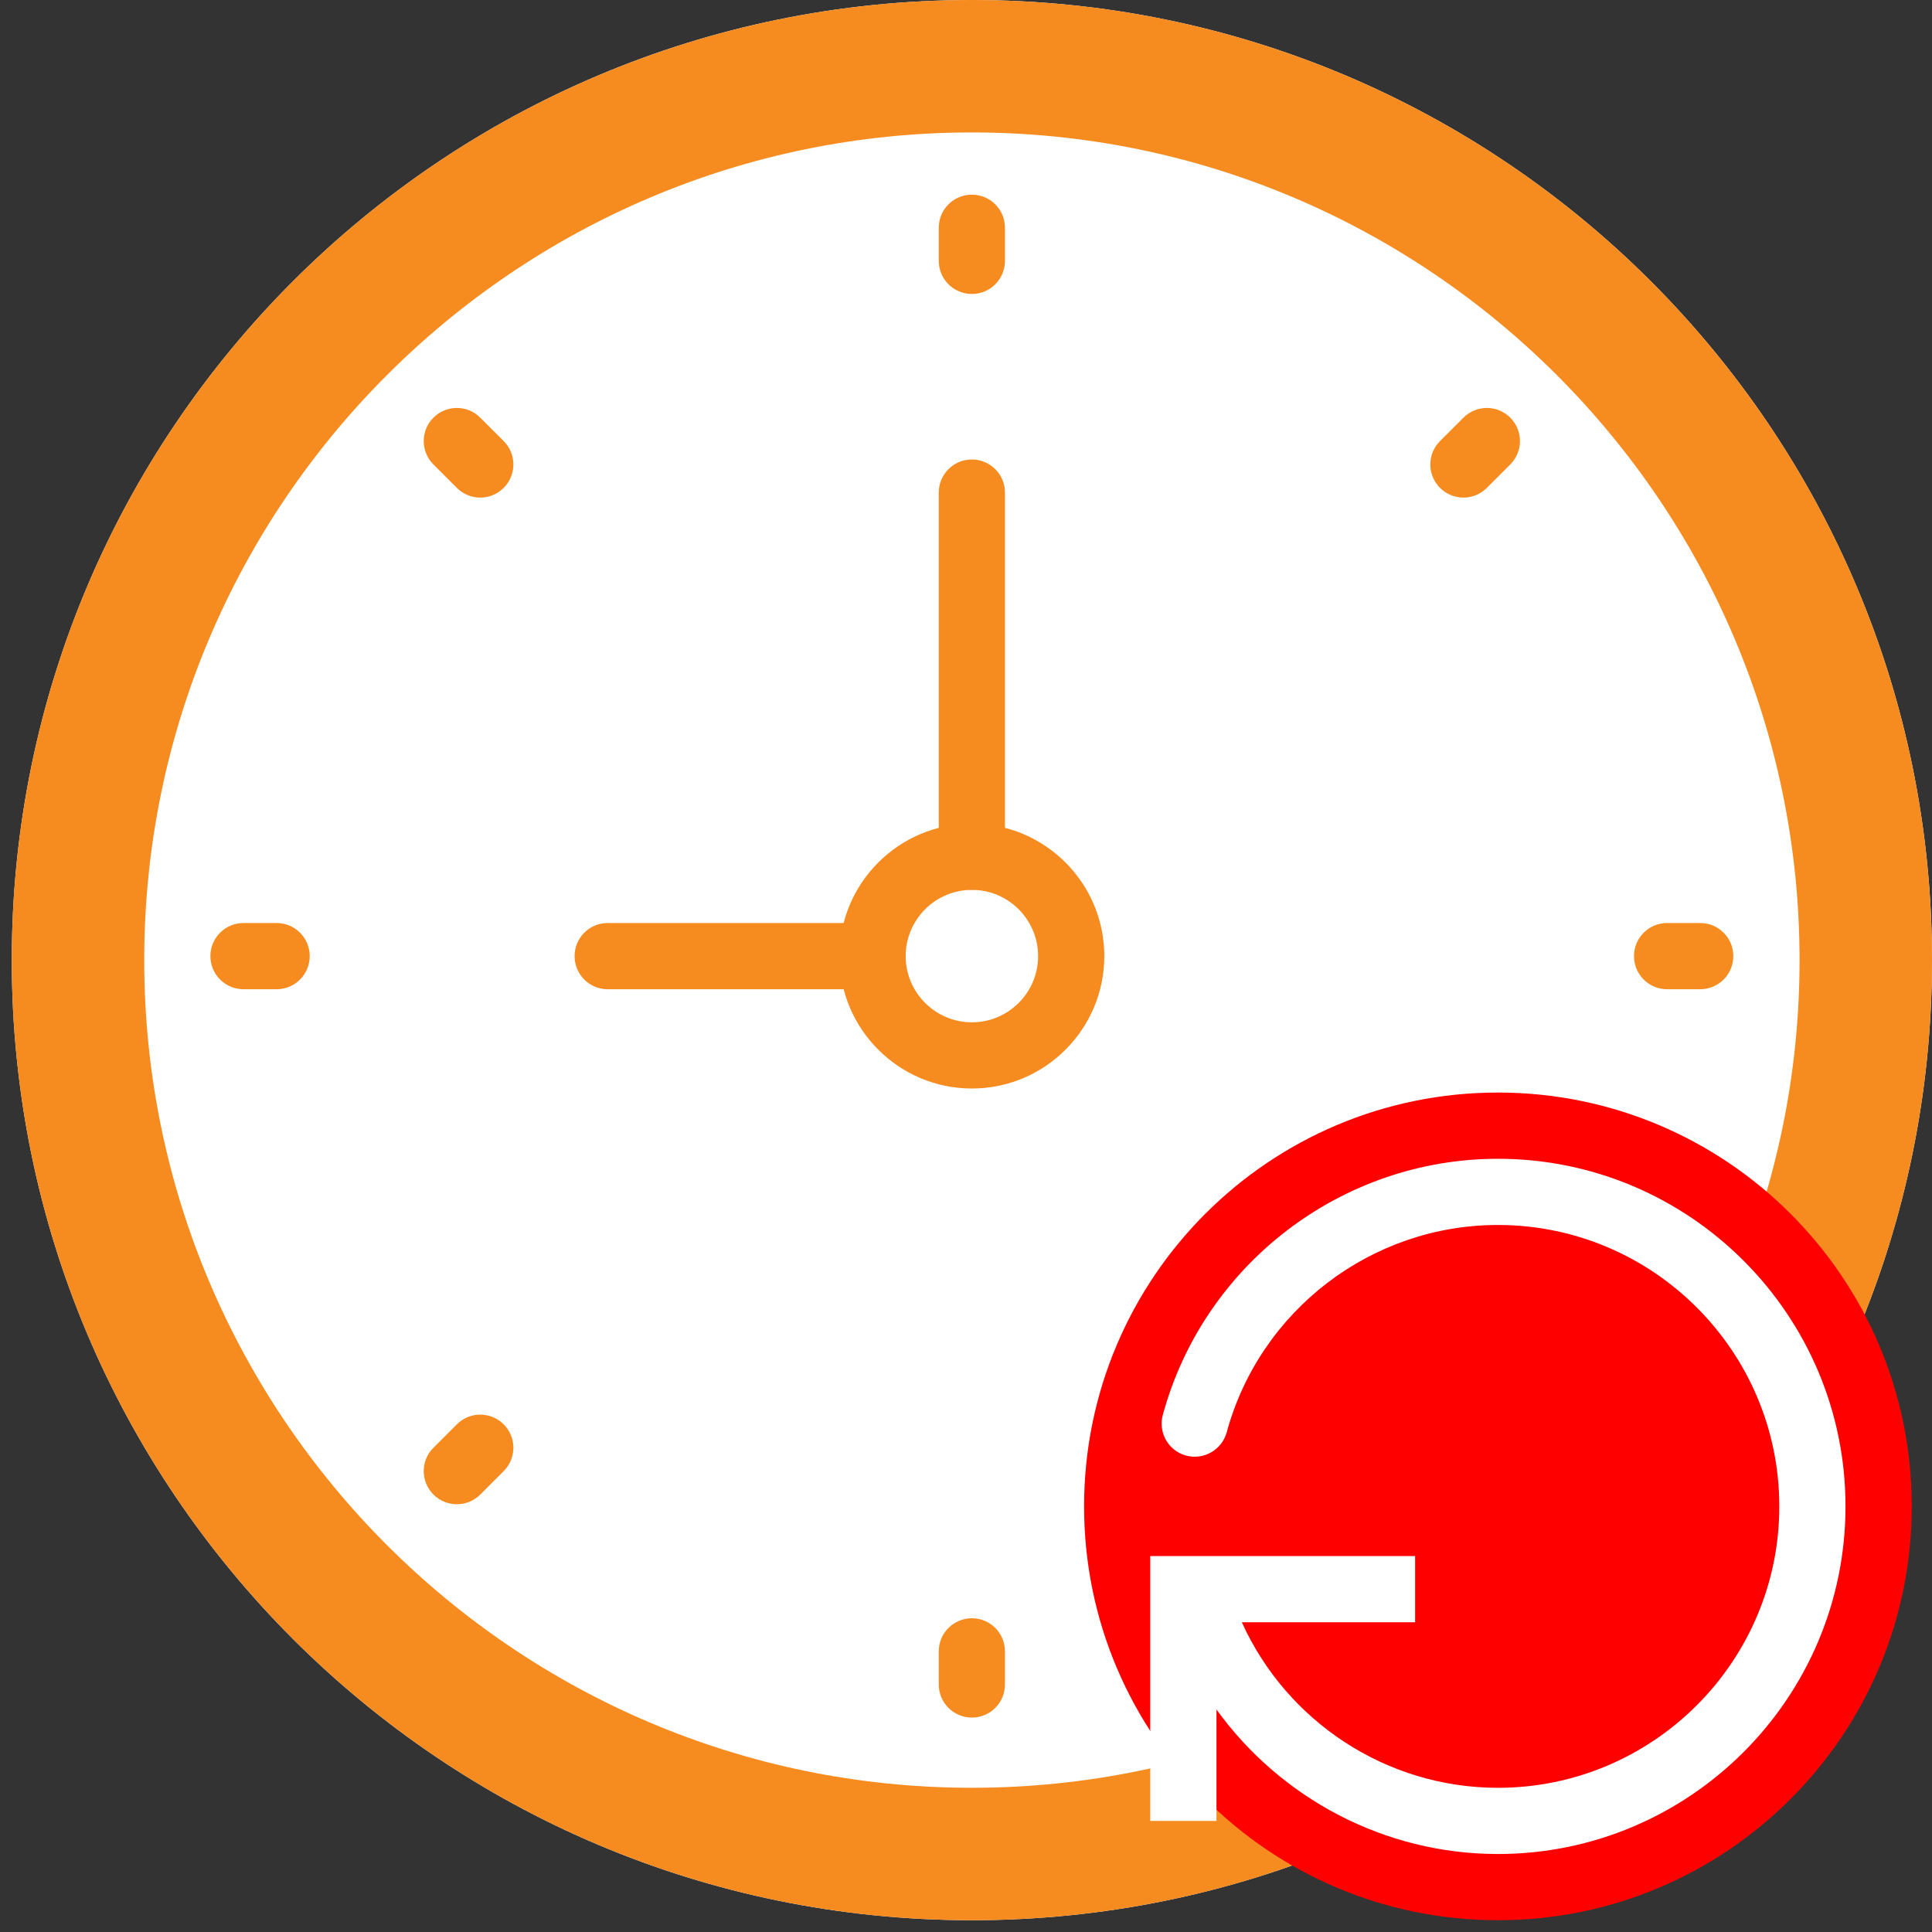
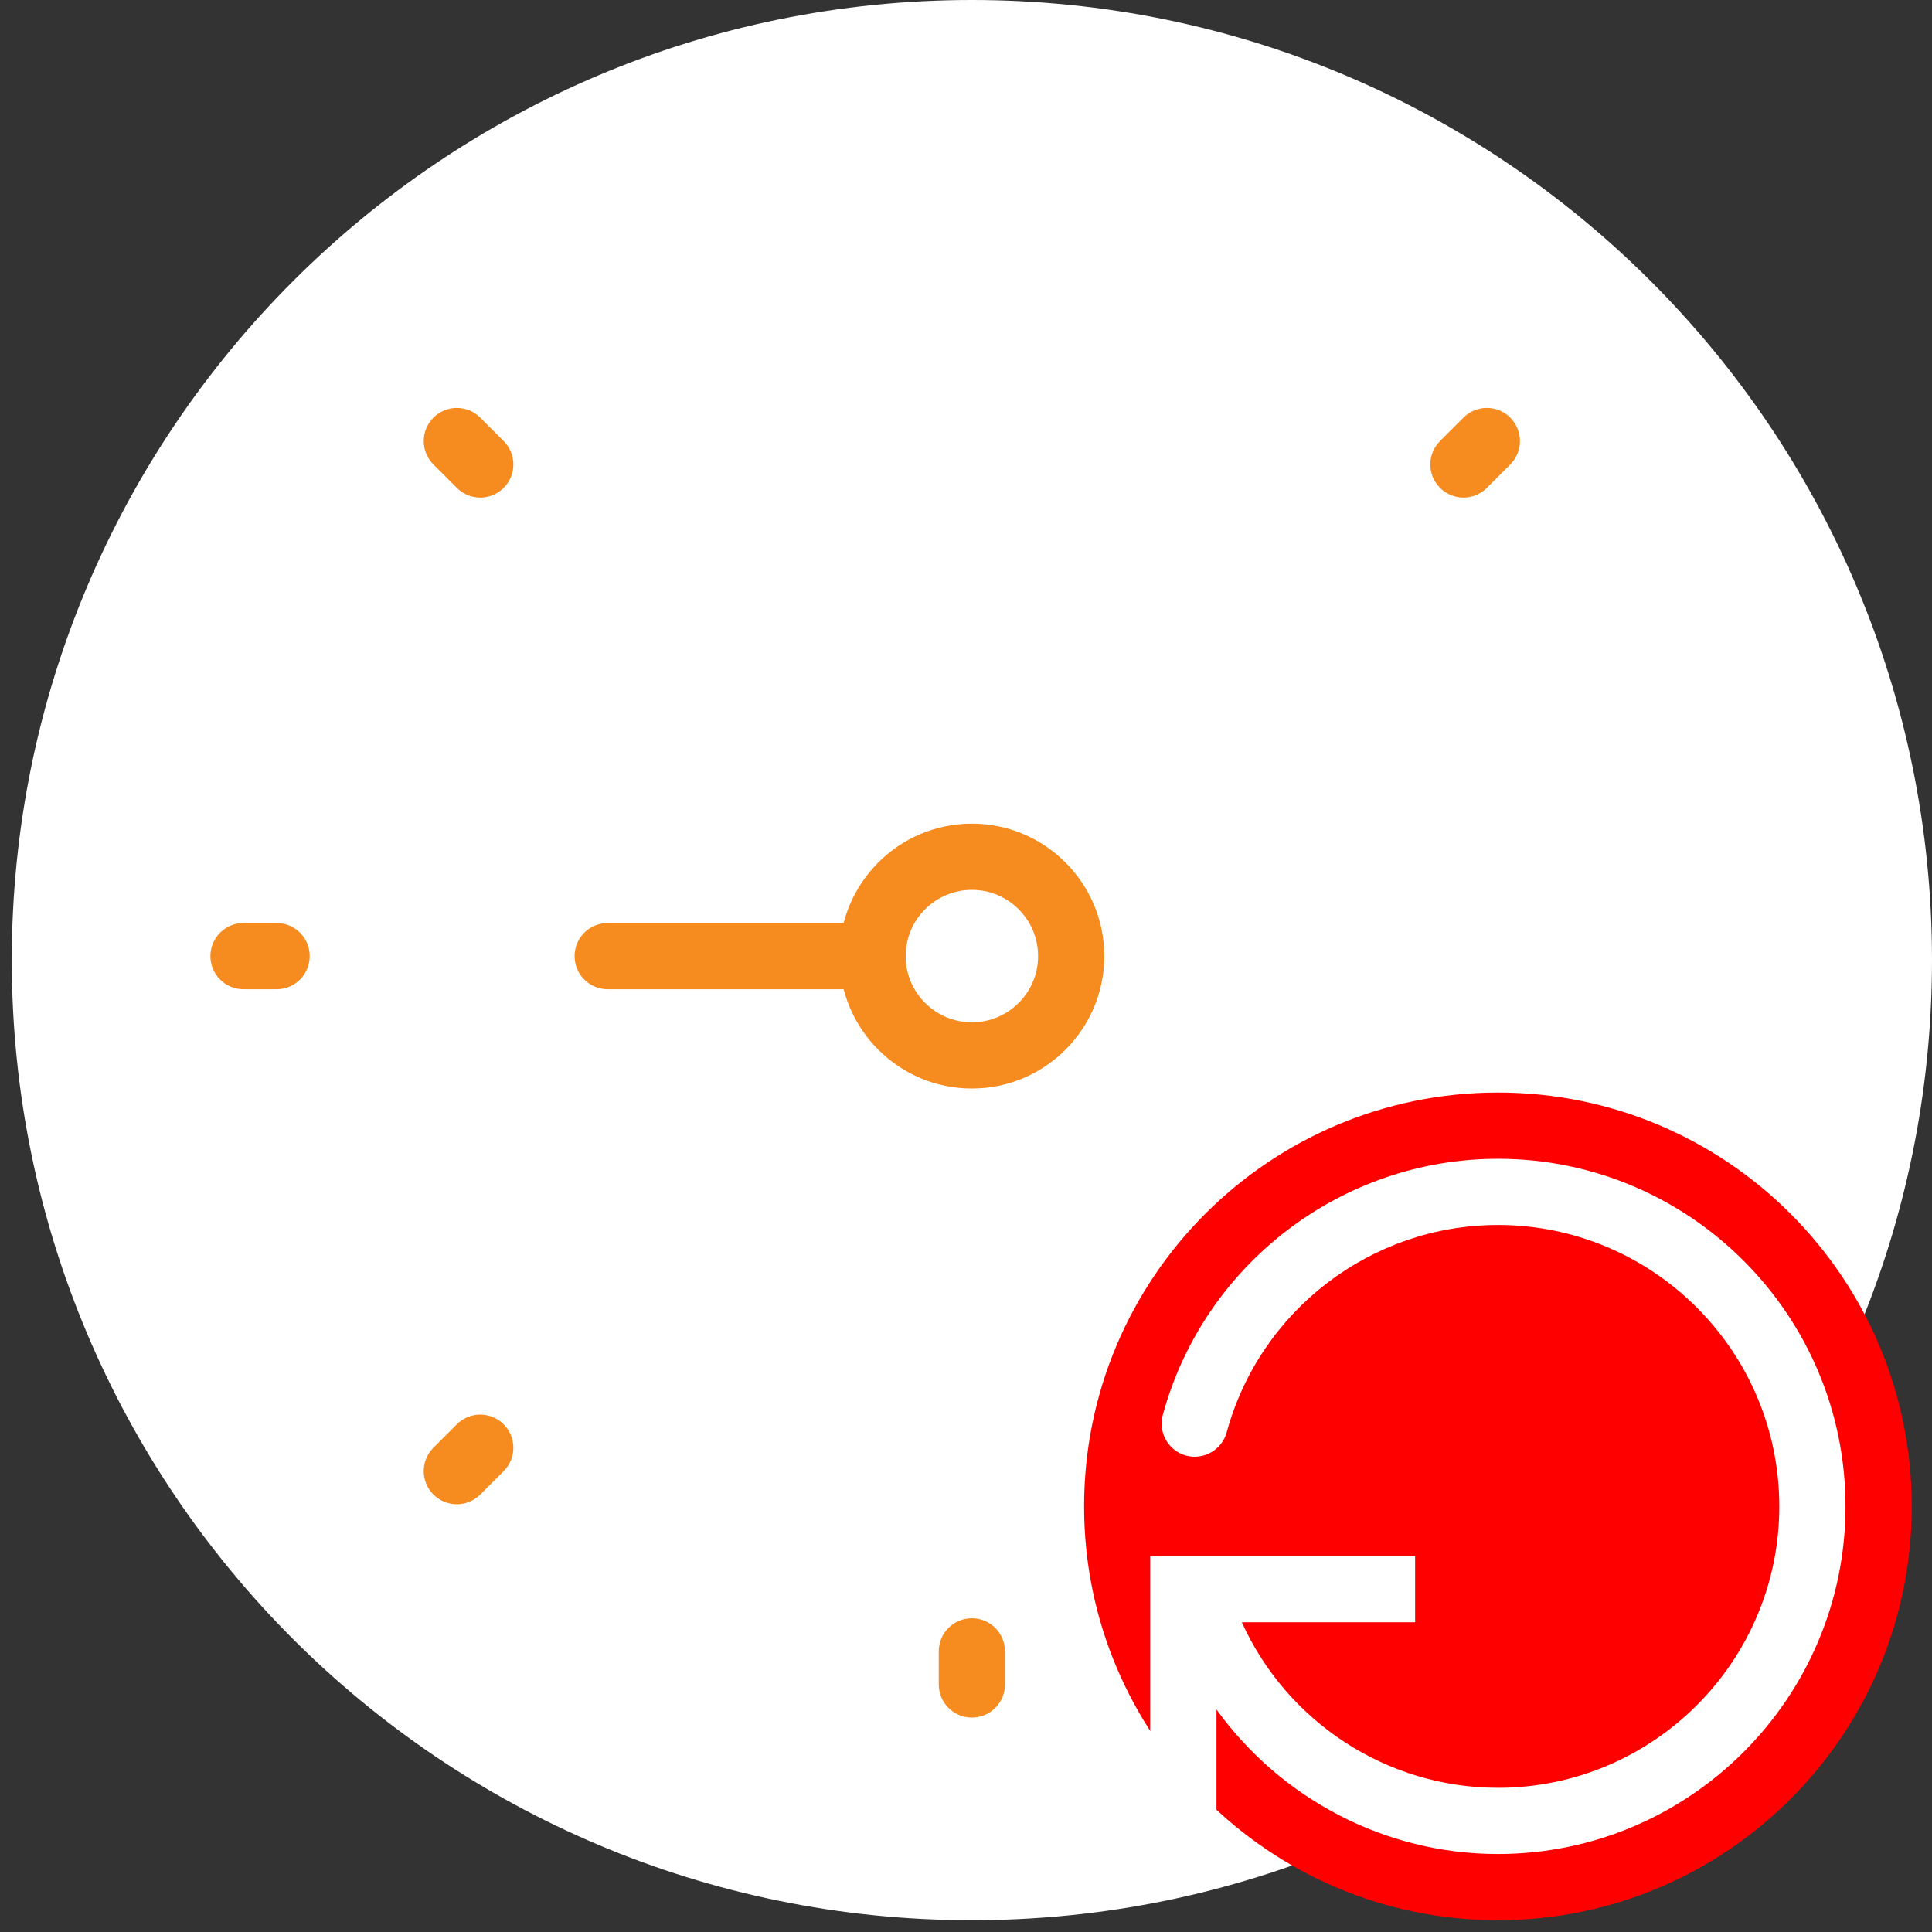
<svg xmlns="http://www.w3.org/2000/svg" width="82" height="82" viewBox="0 0 82 82" fill="none">
  <rect x="0" y="0" width="82" height="82" fill="#333333" stroke="none" />
  <path d="M41.25 81.5C63.756 81.5 82 63.256 82 40.75C82 18.244 63.756 0 41.25 0C18.744 0 0.5 18.244 0.5 40.75C0.5 63.256 18.744 81.5 41.25 81.5Z" fill="white" />
-   <path d="M41.25 5.621C60.62 5.621 76.379 21.38 76.379 40.75C76.379 60.12 60.62 75.879 41.25 75.879C21.88 75.879 6.121 60.12 6.121 40.75C6.121 21.38 21.88 5.621 41.25 5.621ZM41.25 0C18.745 0 0.5 18.245 0.5 40.75C0.5 63.255 18.745 81.5 41.25 81.5C63.755 81.5 82 63.255 82 40.75C82 18.245 63.755 0 41.25 0Z" fill="#F68B1F" />
-   <path d="M41.249 8.262C40.473 8.262 39.844 8.89 39.844 9.667V11.072C39.844 11.849 40.473 12.477 41.249 12.477C42.025 12.477 42.654 11.849 42.654 11.072V9.667C42.654 8.89 42.025 8.262 41.249 8.262Z" fill="#F68B1F" />
  <path d="M41.249 68.684C40.473 68.684 39.844 69.312 39.844 70.089V71.494C39.844 72.271 40.473 72.899 41.249 72.899C42.025 72.899 42.654 72.271 42.654 71.494V70.089C42.654 69.312 42.025 68.684 41.249 68.684Z" fill="#F68B1F" />
-   <path d="M72.162 39.176H70.757C69.981 39.176 69.352 39.804 69.352 40.581C69.352 41.358 69.981 41.986 70.757 41.986H72.162C72.938 41.986 73.567 41.358 73.567 40.581C73.567 39.804 72.938 39.176 72.162 39.176Z" fill="#F68B1F" />
  <path d="M11.74 39.176H10.335C9.559 39.176 8.93 39.804 8.93 40.581C8.93 41.358 9.559 41.986 10.335 41.986H11.74C12.516 41.986 13.145 41.358 13.145 40.581C13.145 39.804 12.516 39.176 11.74 39.176Z" fill="#F68B1F" />
  <path d="M62.113 17.727L61.119 18.72C60.57 19.269 60.57 20.157 61.119 20.707C61.393 20.981 61.753 21.119 62.113 21.119C62.472 21.119 62.832 20.981 63.106 20.707L64.1 19.713C64.649 19.164 64.649 18.276 64.1 17.727C63.55 17.177 62.662 17.177 62.113 17.727Z" fill="#F68B1F" />
  <path d="M19.39 60.453L18.396 61.446C17.847 61.995 17.847 62.883 18.396 63.433C18.671 63.707 19.03 63.845 19.39 63.845C19.75 63.845 20.109 63.707 20.383 63.433L21.377 62.44C21.926 61.89 21.926 61.002 21.377 60.453C20.827 59.903 19.938 59.904 19.39 60.453Z" fill="#F68B1F" />
  <path d="M63.106 60.453C62.557 59.904 61.669 59.904 61.119 60.453C60.57 61.002 60.57 61.891 61.119 62.44L62.113 63.434C62.387 63.708 62.746 63.845 63.106 63.845C63.466 63.845 63.825 63.708 64.1 63.434C64.649 62.884 64.649 61.996 64.1 61.447L63.106 60.453Z" fill="#F68B1F" />
  <path d="M20.383 17.727C19.834 17.177 18.946 17.177 18.396 17.727C17.847 18.276 17.847 19.164 18.396 19.713L19.39 20.707C19.664 20.981 20.024 21.119 20.383 21.119C20.743 21.119 21.103 20.981 21.377 20.707C21.926 20.157 21.926 19.269 21.377 18.72L20.383 17.727Z" fill="#F68B1F" />
  <path d="M37.033 41.986H25.792C25.015 41.986 24.387 41.358 24.387 40.581C24.387 39.804 25.015 39.176 25.792 39.176H37.033C37.81 39.176 38.438 39.804 38.438 40.581C38.438 41.358 37.81 41.986 37.033 41.986Z" fill="#F68B1F" />
-   <path d="M41.249 37.769C40.472 37.769 39.844 37.141 39.844 36.364V20.907C39.844 20.13 40.472 19.502 41.249 19.502C42.026 19.502 42.654 20.13 42.654 20.907V36.364C42.654 37.141 42.026 37.769 41.249 37.769Z" fill="#F68B1F" />
  <path d="M41.25 46.2C38.15 46.2 35.629 43.679 35.629 40.58C35.629 37.48 38.15 34.959 41.25 34.959C44.349 34.959 46.87 37.48 46.87 40.58C46.87 43.679 44.349 46.2 41.25 46.2ZM41.25 37.769C39.7 37.769 38.439 39.03 38.439 40.58C38.439 42.13 39.7 43.39 41.25 43.39C42.8 43.39 44.06 42.13 44.06 40.58C44.06 39.03 42.8 37.769 41.25 37.769Z" fill="#F68B1F" />
  <path d="M63.576 81.5C73.277 81.5 81.141 73.636 81.141 63.936C81.141 54.235 73.277 46.371 63.576 46.371C53.876 46.371 46.012 54.235 46.012 63.936C46.012 73.636 53.876 81.5 63.576 81.5Z" fill="#FF0000" />
  <path d="M63.575 49.182C56.945 49.182 51.097 53.653 49.353 60.053C49.148 60.802 49.59 61.575 50.339 61.779C51.081 61.98 51.86 61.543 52.065 60.793C53.476 55.61 58.208 51.992 63.575 51.992C70.161 51.992 75.519 57.35 75.519 63.936C75.519 70.522 70.161 75.88 63.575 75.88C58.846 75.88 54.612 73.068 52.707 68.854H60.062V66.044H51.631H50.225H48.82V77.285H51.631V72.59V72.558C54.347 76.316 58.749 78.69 63.575 78.69C71.711 78.69 78.329 72.072 78.329 63.936C78.329 55.8 71.711 49.182 63.575 49.182Z" fill="white" />
</svg>